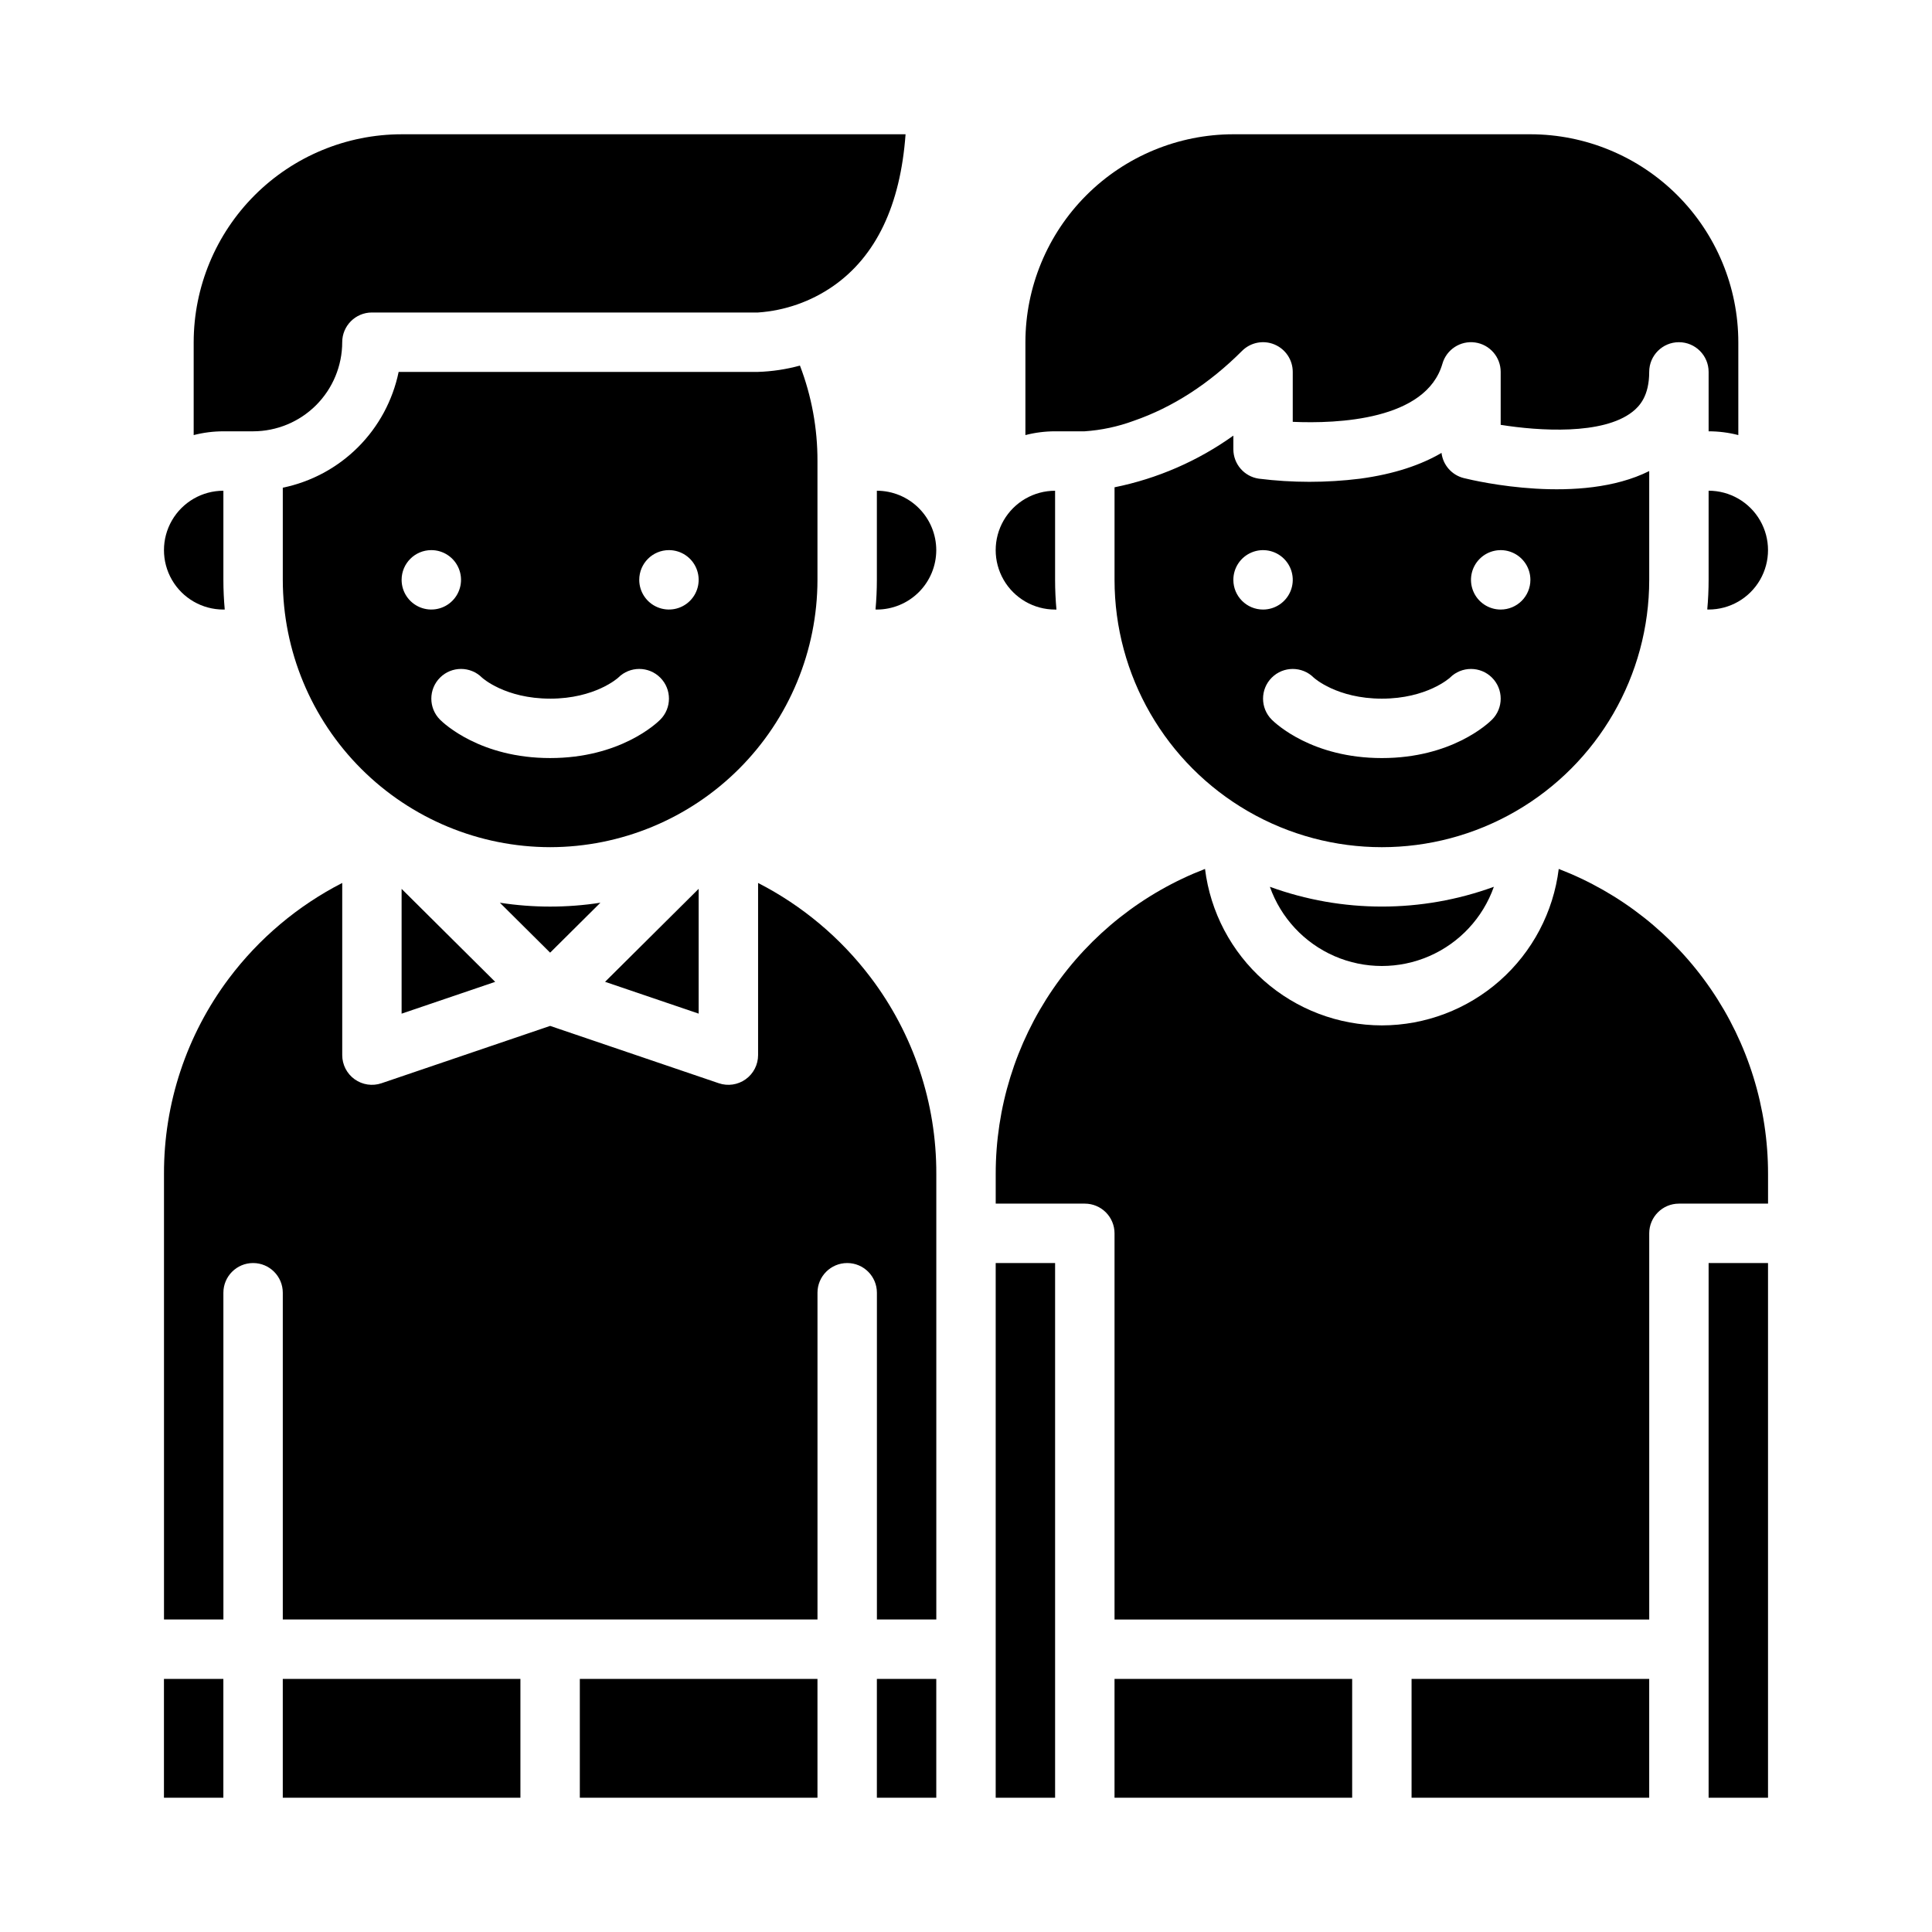
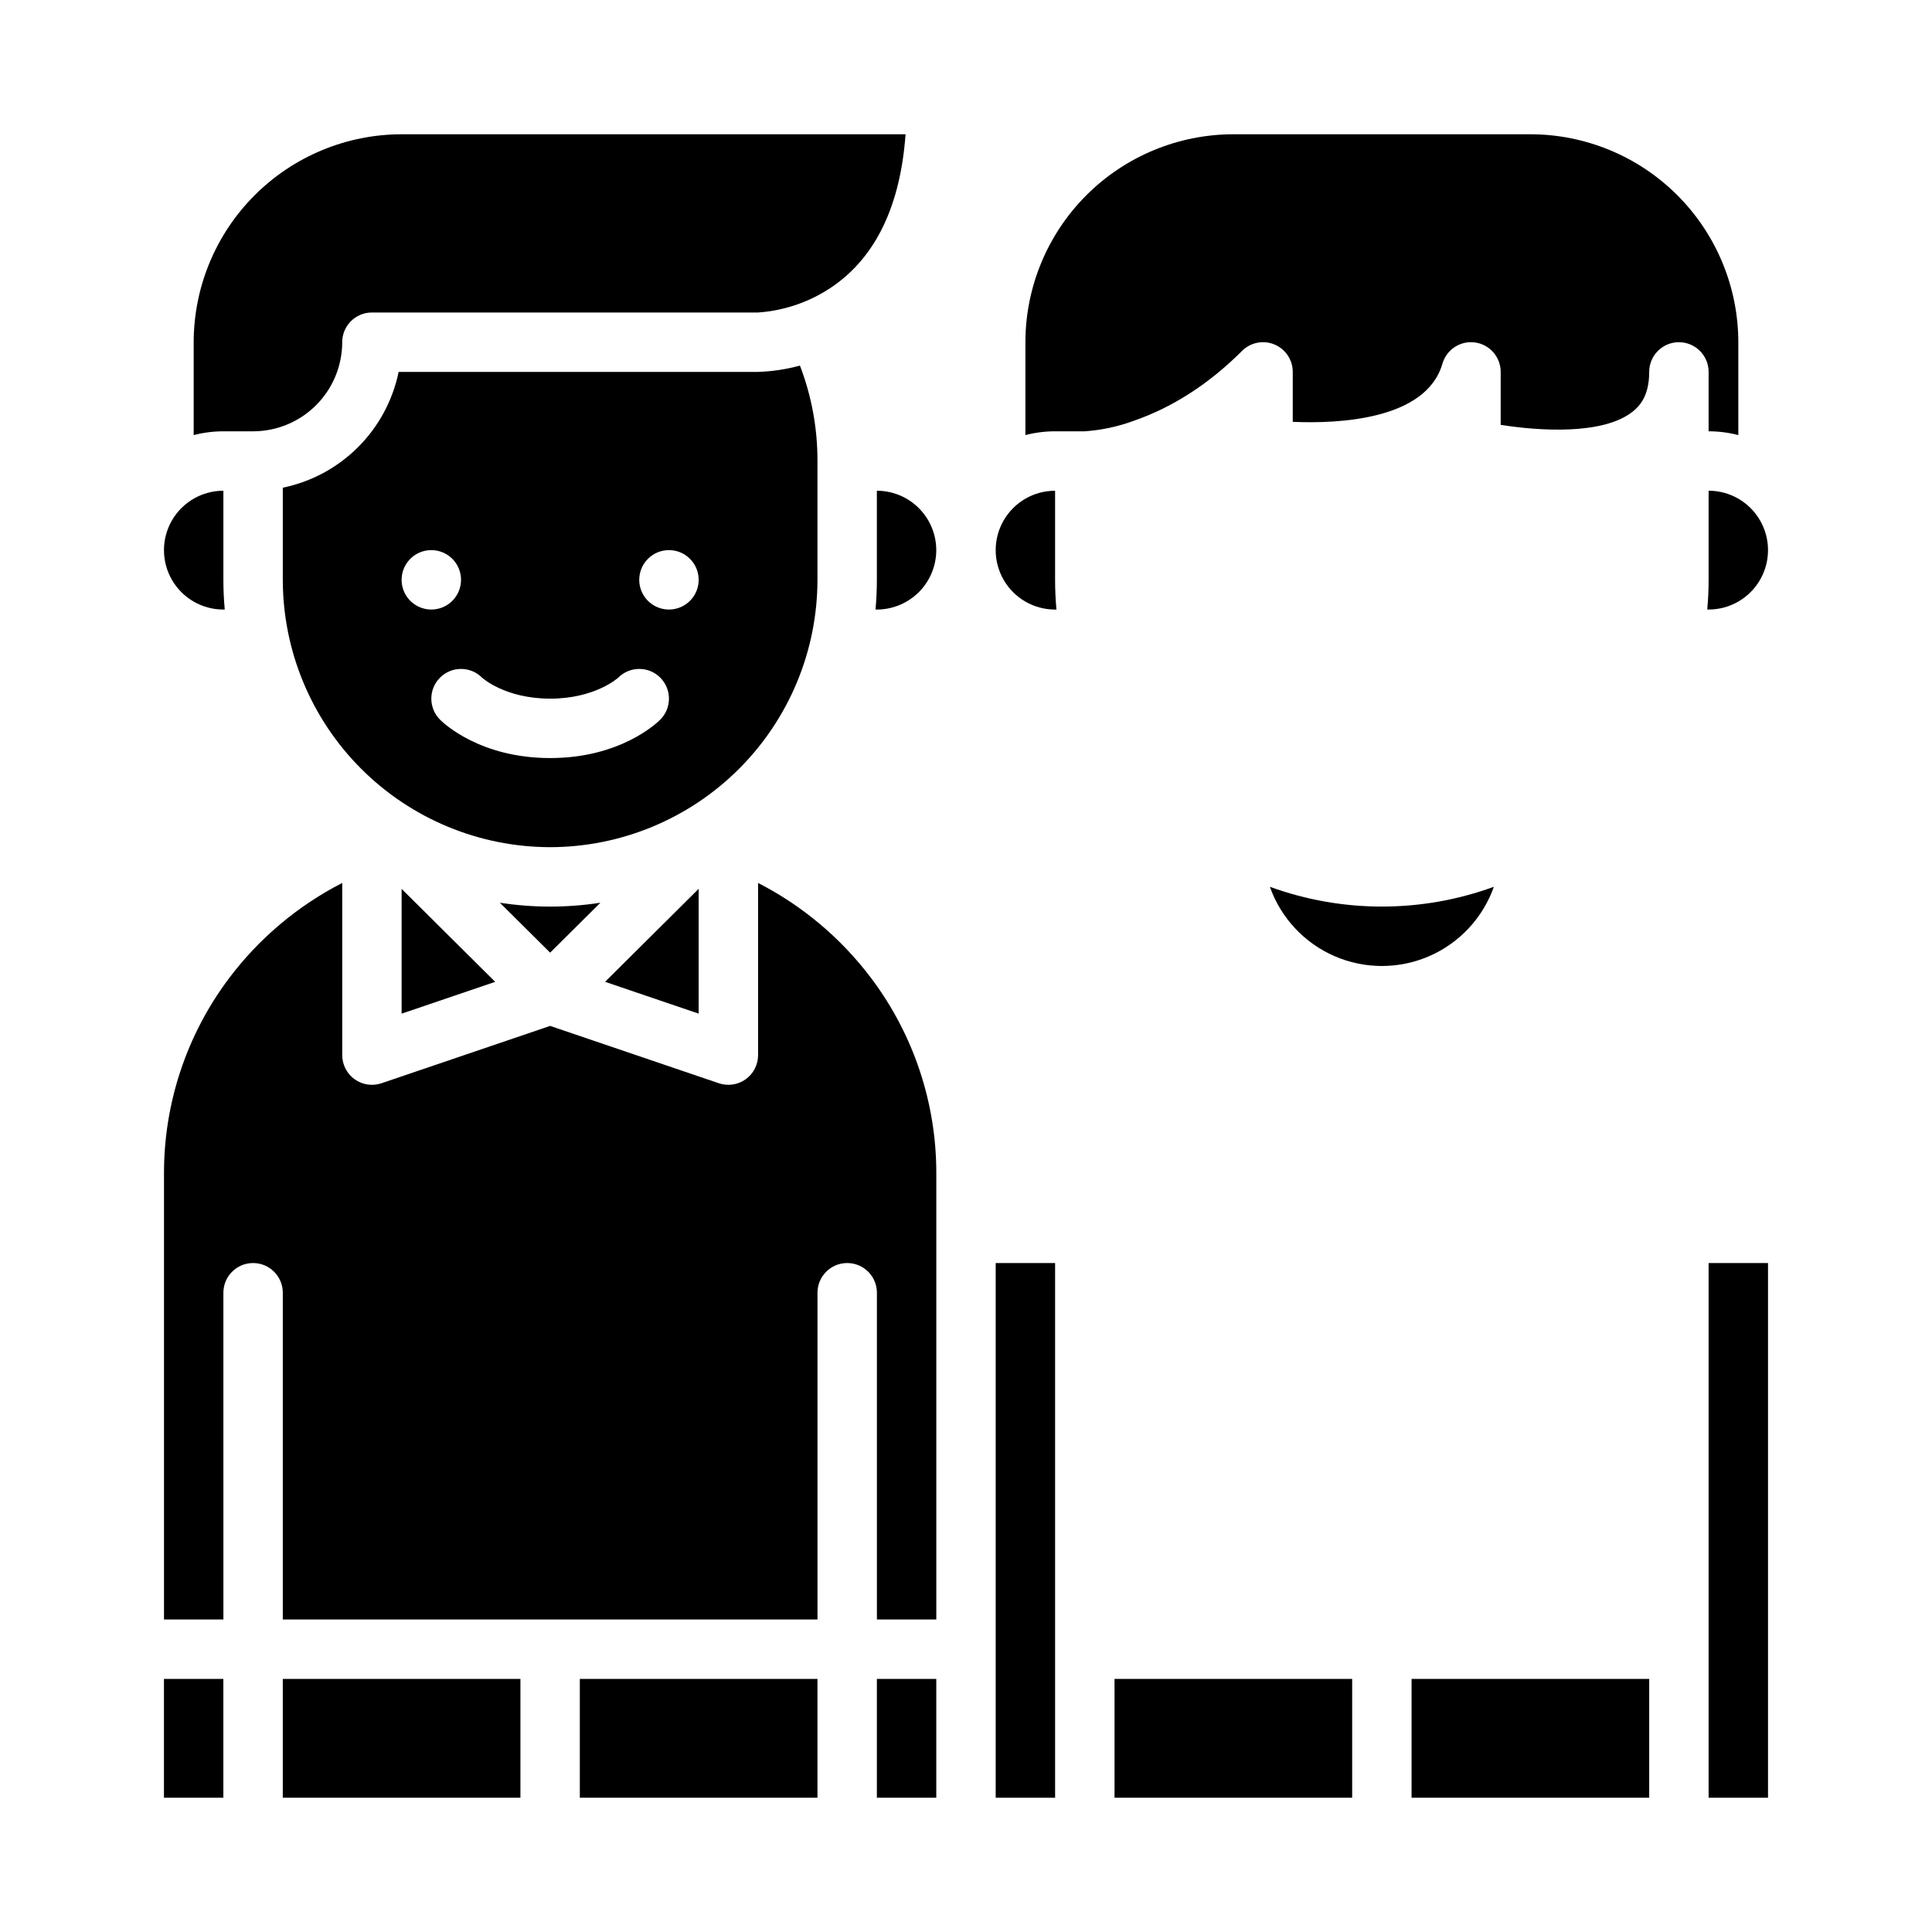
<svg xmlns="http://www.w3.org/2000/svg" fill="#000000" width="800px" height="800px" version="1.1" viewBox="144 144 512 512">
  <g>
    <path d="m431.44 258.3c4.445-0.301 8.828-1.238 13.012-2.781 10.332-3.578 19.988-9.812 28.703-18.527 2.25-2.254 5.637-2.926 8.578-1.707 2.941 1.219 4.859 4.09 4.859 7.273v13.234c11.809 0.52 35.348-0.414 39.668-15.414 1.086-3.769 4.781-6.164 8.664-5.617 3.887 0.547 6.773 3.875 6.773 7.797v14.031c10.176 1.625 27.039 2.723 34.91-3.445 1.91-1.5 4.449-4.227 4.449-10.586 0-4.348 3.523-7.871 7.871-7.871 4.348 0 7.875 3.523 7.875 7.871v15.742c2.652 0 5.301 0.336 7.871 1v-24.613c-0.016-14.609-5.828-28.617-16.16-38.949-10.328-10.328-24.336-16.141-38.945-16.156h-78.719c-14.609 0.016-28.617 5.828-38.949 16.156-10.328 10.332-16.141 24.34-16.156 38.949v24.613c2.57-0.664 5.219-1 7.871-1z" />
    <path d="m596.8 478.72h15.742v141.7h-15.742z" />
    <path d="m539.89 379.01c-19.168 6.988-40.191 6.988-59.359 0 2.91 8.234 9.113 14.891 17.121 18.375 8.012 3.484 17.105 3.484 25.117 0 8.008-3.484 14.211-10.141 17.121-18.375z" />
-     <path d="m531.93 270.7c-3.164-0.785-5.516-3.438-5.914-6.676-5.356 3.133-12.398 5.602-21.648 6.84-8.891 1.102-17.883 1.098-26.77-0.012-3.875-0.562-6.746-3.883-6.746-7.793v-3.617c-9.414 6.734-20.145 11.398-31.488 13.695v24.527c0 25.309 13.504 48.699 35.422 61.355 21.922 12.656 48.93 12.656 70.852 0 21.918-12.656 35.422-36.047 35.422-61.355v-28.828c-18.203 9.102-45.754 2.699-49.129 1.863zm-61.078 26.965c0-3.188 1.918-6.055 4.859-7.273 2.941-1.219 6.328-0.547 8.578 1.707 2.25 2.25 2.926 5.637 1.707 8.578-1.219 2.941-4.09 4.859-7.273 4.859-4.348 0-7.871-3.523-7.871-7.871zm68.543 37.055c-1.043 1.039-10.715 10.176-29.184 10.176-18.473 0-28.141-9.137-29.184-10.176-3.074-3.078-3.074-8.062 0-11.137 3.074-3.074 8.059-3.074 11.133 0 0.055 0.055 6.102 5.566 18.051 5.566s17.992-5.512 18.051-5.566c3.074-3.074 8.059-3.074 11.133 0s3.074 8.059 0 11.137zm2.305-29.184c-3.184 0-6.055-1.918-7.273-4.859-1.219-2.941-0.543-6.328 1.707-8.578 2.25-2.254 5.637-2.926 8.578-1.707 2.941 1.219 4.859 4.086 4.859 7.273 0 2.086-0.828 4.09-2.305 5.566-1.477 1.473-3.481 2.305-5.566 2.305z" />
    <path d="m596.8 297.66c0 2.648-0.125 5.269-0.359 7.856 0.121 0 0.238 0.016 0.359 0.016 5.625 0 10.82-3 13.633-7.871 2.812-4.875 2.812-10.875 0-15.746-2.812-4.871-8.008-7.871-13.633-7.871z" />
-     <path d="m510.21 415.74c-11.523-0.016-22.645-4.238-31.273-11.871-8.629-7.637-14.176-18.16-15.594-29.594-16.332 6.285-30.379 17.375-40.281 31.805-9.902 14.426-15.199 31.52-15.188 49.02v7.871h23.617v0.004c2.086 0 4.09 0.828 5.566 2.305 1.473 1.477 2.305 3.477 2.305 5.566v102.34h141.7v-102.34c0-4.348 3.523-7.871 7.871-7.871h23.617v-7.875c0.008-17.5-5.285-34.594-15.188-49.02-9.902-14.43-23.949-25.52-40.281-31.805-1.418 11.434-6.965 21.957-15.594 29.594-8.633 7.633-19.75 11.855-31.273 11.871z" />
    <path d="m518.08 588.93h62.977v31.488h-62.977z" />
    <path d="m376.38 588.93h15.742v31.488h-15.742z" />
    <path d="m407.87 478.72h15.742v141.7h-15.742z" />
    <path d="m439.36 588.93h62.977v31.488h-62.977z" />
    <path d="m392.12 289.79c-0.004-4.172-1.664-8.176-4.617-11.125-2.949-2.953-6.953-4.613-11.125-4.617v23.617c0 2.648-0.125 5.269-0.359 7.856 0.121 0 0.238 0.016 0.359 0.016 4.172-0.008 8.176-1.668 11.125-4.617 2.953-2.953 4.613-6.953 4.617-11.129z" />
    <path d="m329.15 379.55-24.801 24.641 24.801 8.43z" />
    <path d="m276.47 383.23 13.32 13.234 13.324-13.234c-8.828 1.367-17.816 1.367-26.645 0z" />
    <path d="m275.23 404.2-24.801-24.641v33.07z" />
    <path d="m289.79 368.51c18.785-0.023 36.793-7.492 50.074-20.777 13.281-13.281 20.754-31.289 20.773-50.07v-31.488c0.023-8.645-1.551-17.219-4.644-25.289-3.621 0.988-7.344 1.551-11.098 1.672h-95.25c-1.562 7.555-5.301 14.488-10.754 19.941-5.457 5.453-12.391 9.191-19.949 10.746v24.418c0.023 18.781 7.492 36.789 20.773 50.07 13.285 13.285 31.293 20.754 50.074 20.777zm31.488-78.719v-0.004c3.184 0 6.055 1.918 7.273 4.859 1.219 2.941 0.547 6.328-1.707 8.582-2.25 2.25-5.637 2.922-8.578 1.703s-4.859-4.086-4.859-7.269c0-4.348 3.523-7.875 7.871-7.875zm-31.488 39.359c11.945 0 17.992-5.512 18.051-5.566v-0.004c3.074-3.074 8.059-3.074 11.133 0 3.074 3.074 3.074 8.059 0 11.137-1.039 1.039-10.711 10.176-29.184 10.176-18.473 0-28.141-9.137-29.184-10.176h0.004c-3.074-3.078-3.074-8.062 0-11.137s8.059-3.074 11.133 0c0.055 0.059 6.102 5.566 18.047 5.566zm-31.488-39.359v-0.004c3.184 0 6.055 1.918 7.273 4.859 1.219 2.941 0.547 6.328-1.707 8.582-2.25 2.25-5.637 2.922-8.578 1.703-2.941-1.219-4.859-4.086-4.859-7.269 0-4.348 3.523-7.875 7.871-7.875z" />
    <path d="m423.61 305.54h0.359c-0.234-2.594-0.359-5.215-0.359-7.871v-23.617c-5.625 0-10.82 3-13.633 7.871-2.812 4.871-2.812 10.871 0 15.746 2.812 4.871 8.008 7.871 13.633 7.871z" />
    <path d="m203.2 486.59c0-4.348 3.523-7.871 7.871-7.871 4.348 0 7.871 3.523 7.871 7.871v86.594h141.7v-86.594c0-4.348 3.527-7.871 7.875-7.871 4.348 0 7.871 3.523 7.871 7.871v86.594h15.742v-118.08c0.059-18.785-6.051-37.07-17.387-52.051-7.938-10.492-18.141-19.059-29.844-25.059v45.621c0 2.539-1.223 4.922-3.289 6.402-2.062 1.477-4.711 1.871-7.117 1.055l-44.699-15.195-44.699 15.195c-2.402 0.816-5.051 0.422-7.117-1.055-2.062-1.48-3.285-3.863-3.285-6.402v-45.625c-11.801 6.055-22.07 14.707-30.035 25.309-11.215 14.938-17.254 33.125-17.199 51.805v118.08h15.746z" />
    <path d="m297.66 588.93h62.977v31.488h-62.977z" />
    <path d="m203.2 274.05c-5.625 0-10.824 3-13.637 7.871-2.812 4.871-2.812 10.871 0 15.746 2.812 4.871 8.012 7.871 13.637 7.871h0.359c-0.234-2.594-0.359-5.215-0.359-7.871z" />
    <path d="m234.69 234.69c0-4.348 3.523-7.875 7.871-7.875h102.34c7.113-0.492 13.961-2.891 19.824-6.941 11.43-7.926 17.891-21.453 19.258-40.289h-133.55c-14.609 0.016-28.617 5.828-38.945 16.156-10.332 10.332-16.141 24.34-16.16 38.949v24.613c2.574-0.664 5.219-1 7.875-1h7.871c6.262-0.008 12.262-2.496 16.691-6.922 4.426-4.43 6.918-10.434 6.926-16.691z" />
    <path d="m218.94 588.93h62.977v31.488h-62.977z" />
    <path d="m187.45 588.93h15.742v31.488h-15.742z" />
  </g>
</svg>